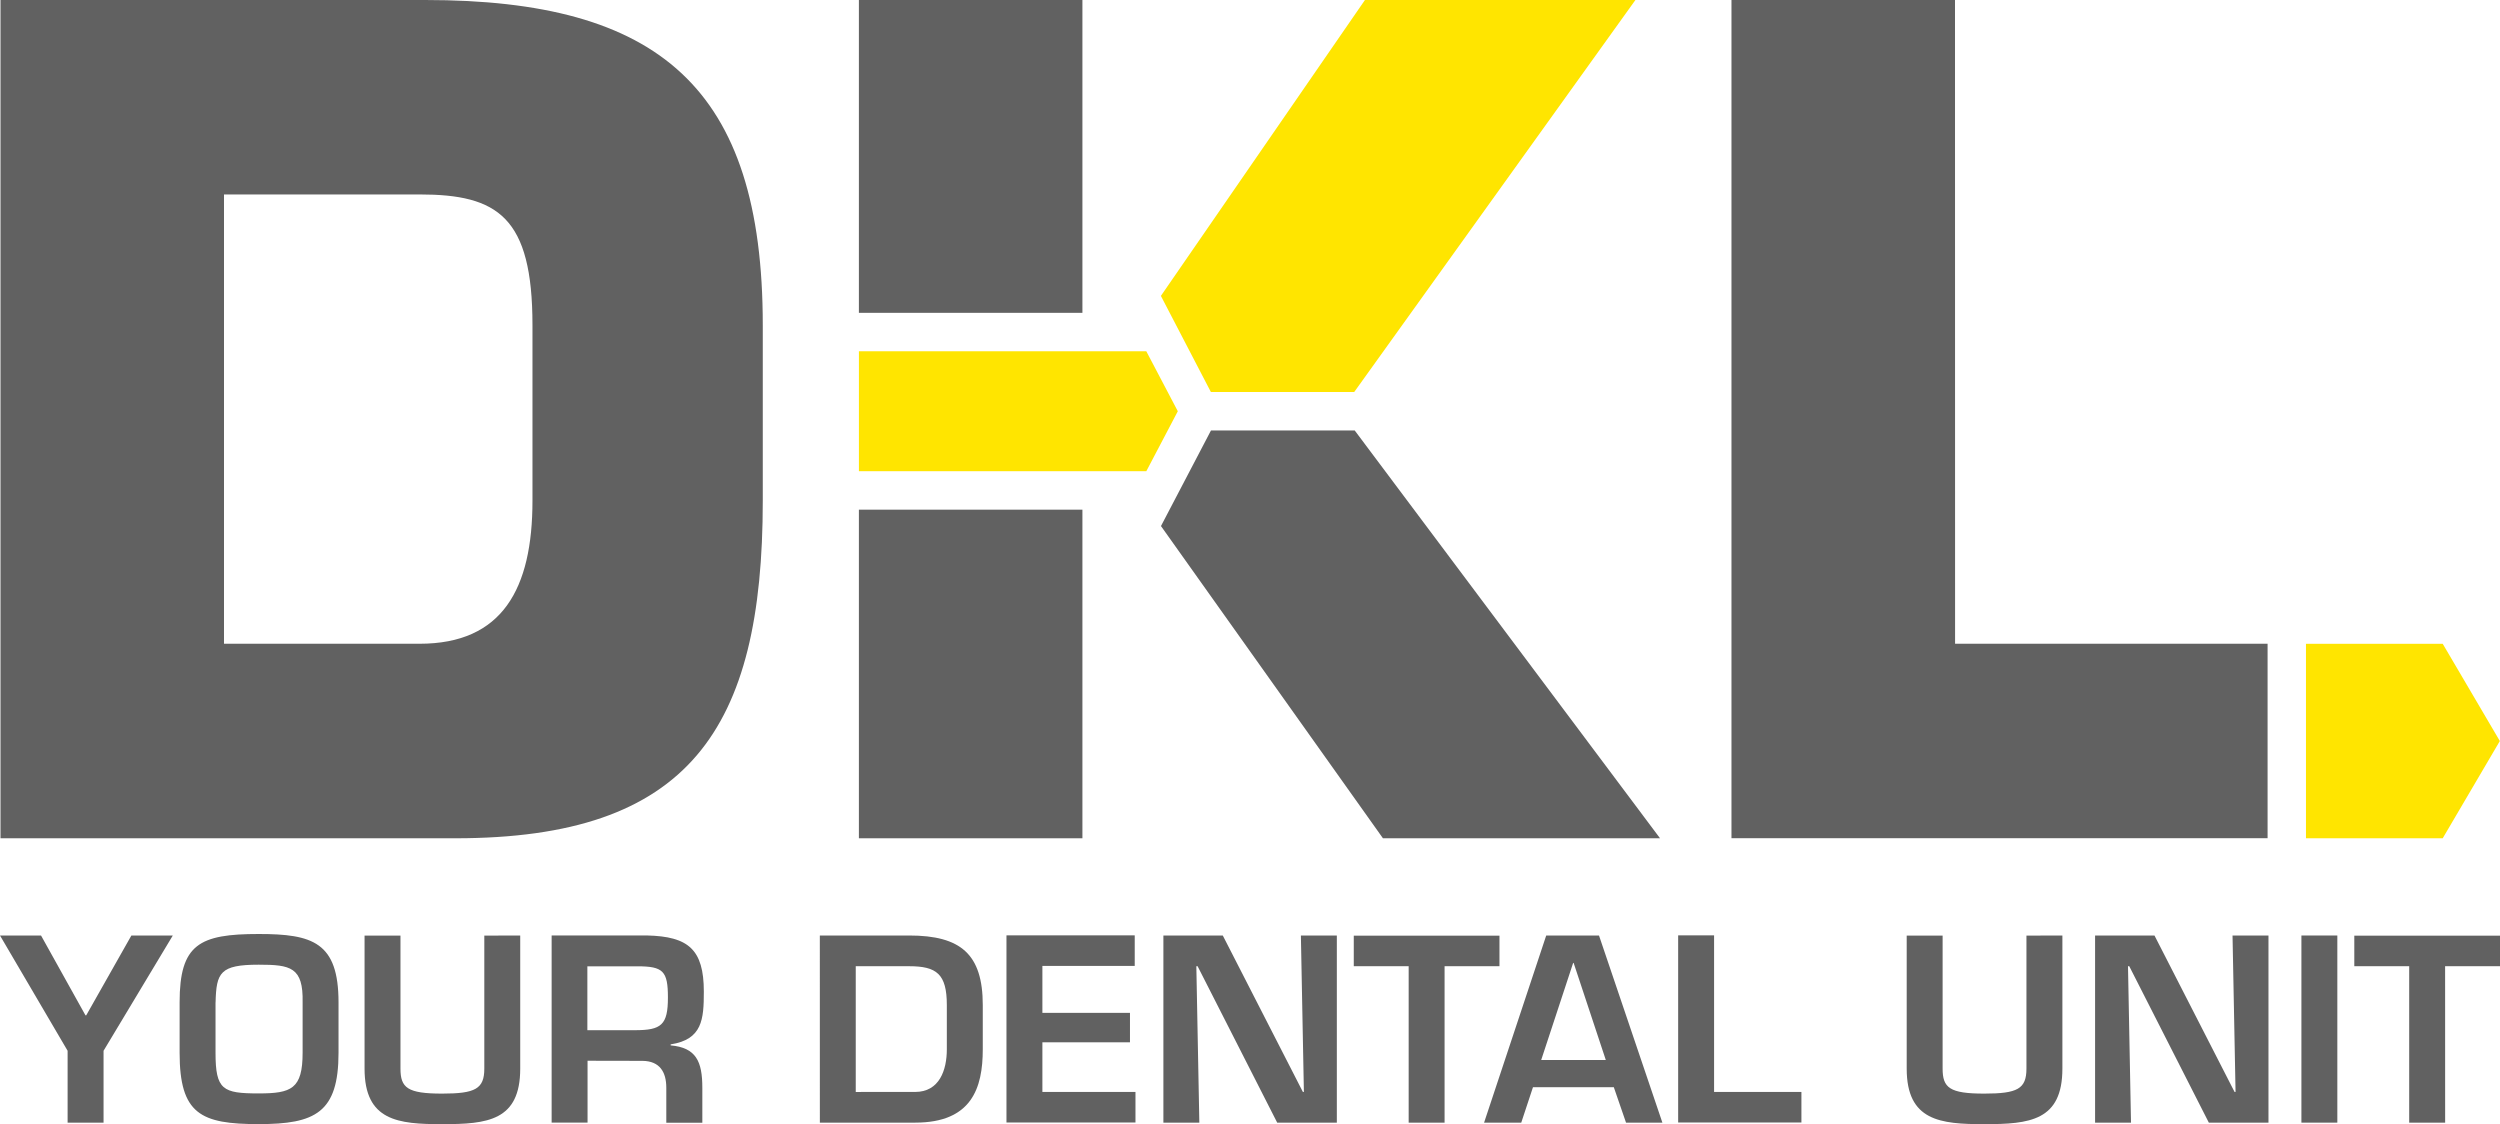
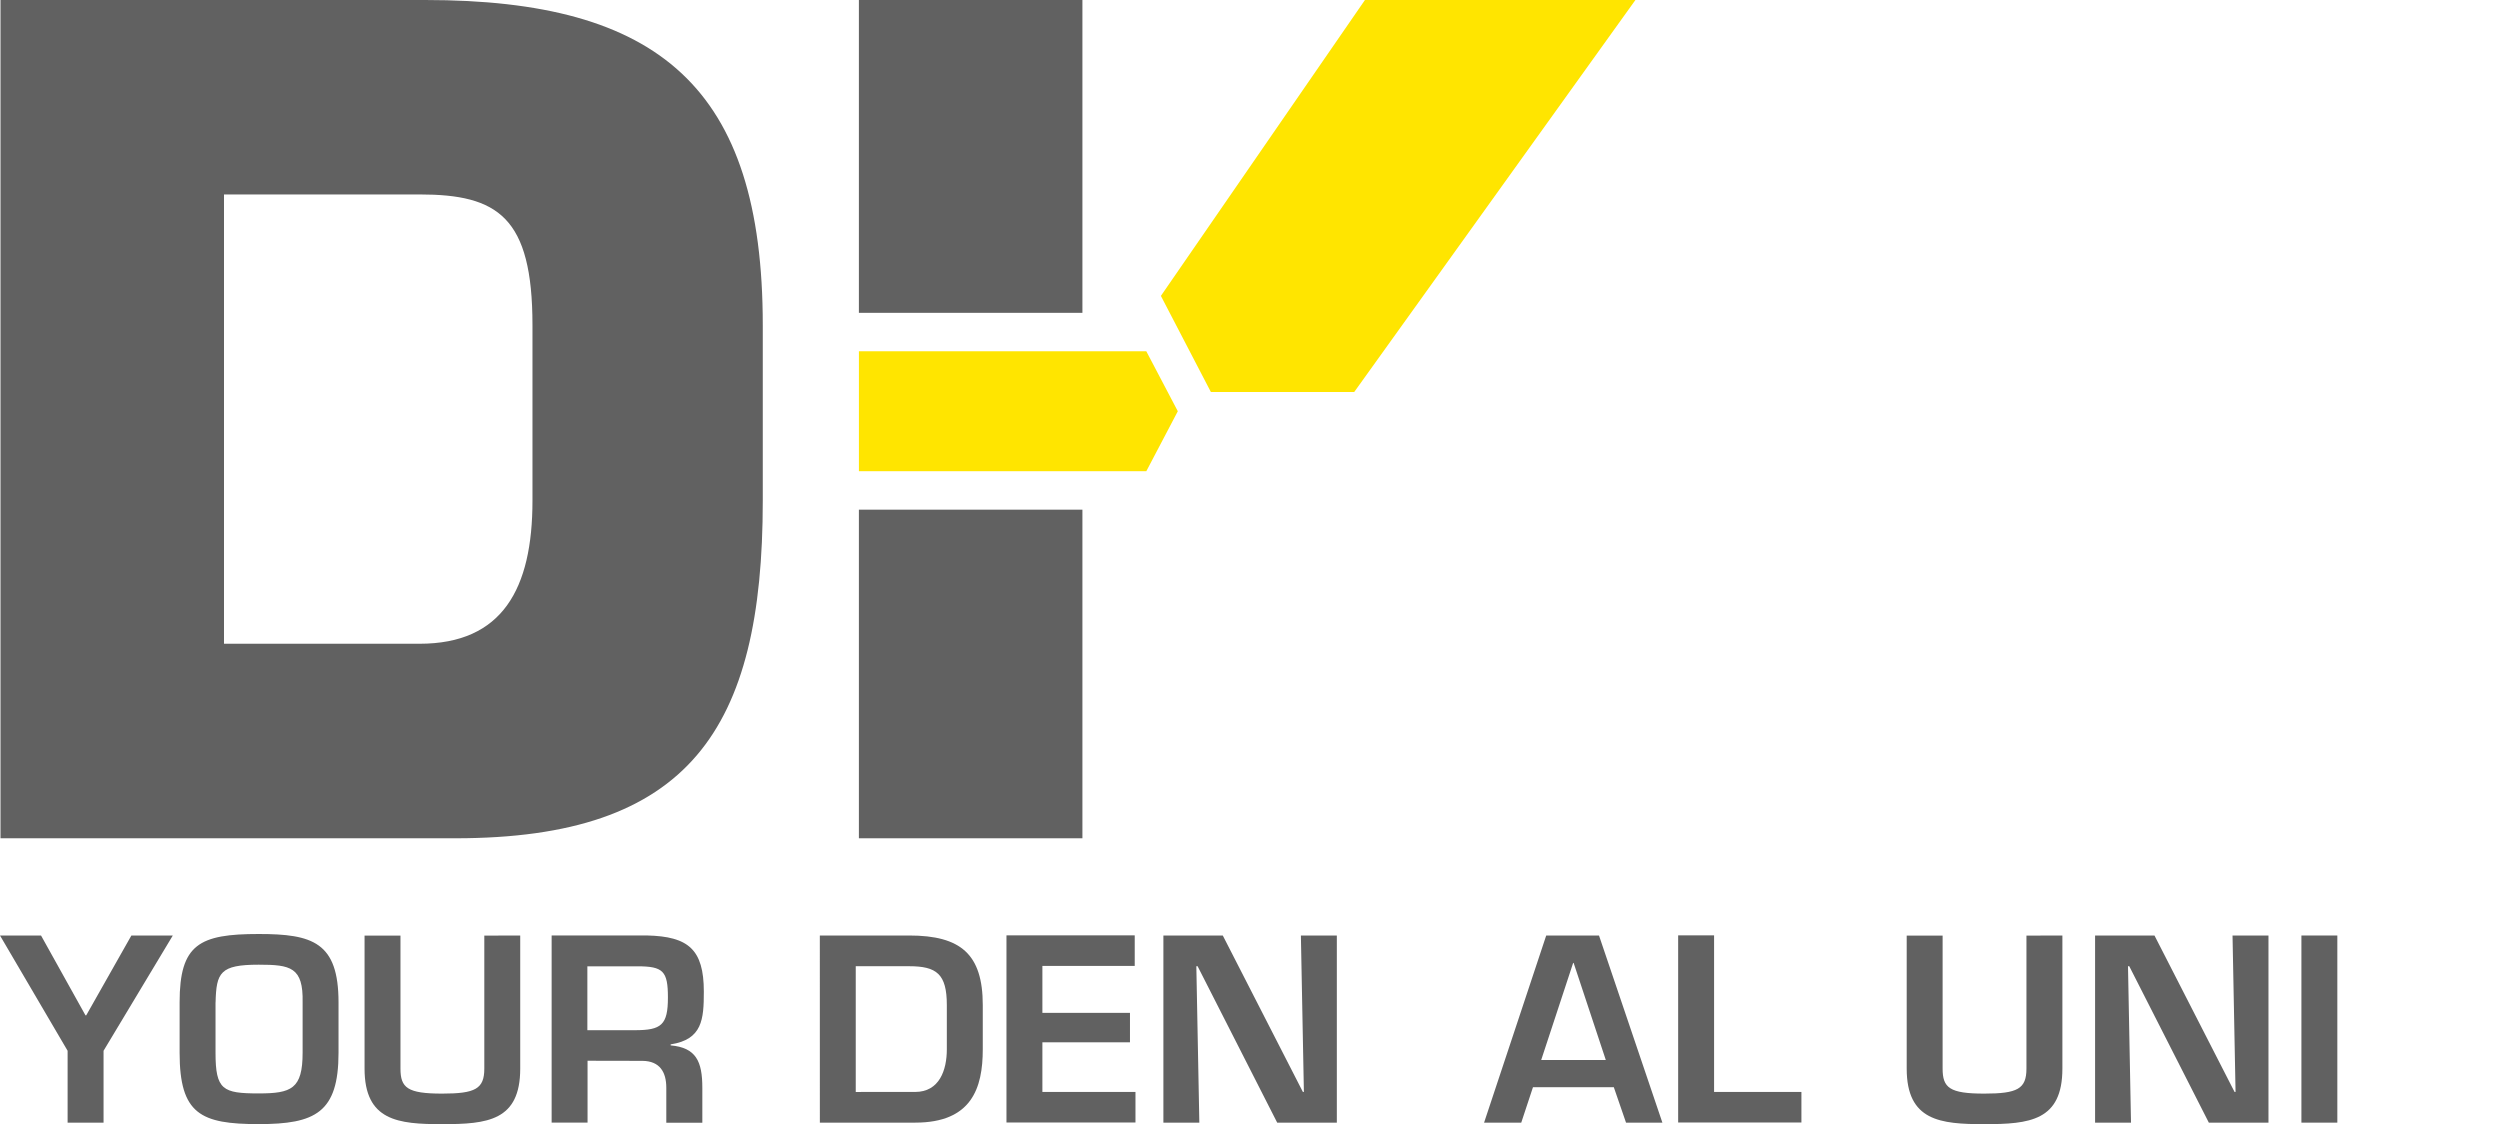
<svg xmlns="http://www.w3.org/2000/svg" width="90" height="40.468" viewBox="0 0 90 40.468">
  <defs>
    <style>.a{fill:#616161;}.b{fill:#ffe500;}</style>
  </defs>
  <g transform="translate(-89.323 -148.525)">
    <path class="a" d="M89.454,148.525h15.29c8.41,0,12.152,3.139,12.152,11.709v6.317c0,8.249-2.656,12.152-11.065,12.152H89.454ZM97.5,171.7h7.041c2.978,0,4.064-1.972,4.064-5.15v-6.317c0-3.9-1.247-4.708-4.064-4.708H97.5Z" transform="translate(-0.113 0)" />
-     <path class="a" d="M556.75,171.7H568v7H548.7V148.525h8.047Z" transform="translate(-397.044 0)" />
-     <path class="b" d="M701.094,319.323h4.923l2.056,3.5-2.056,3.5h-4.923Z" transform="translate(-528.756 -147.621)" />
    <rect class="a" width="8.047" height="11.83" transform="translate(120.243 166.873)" />
    <rect class="a" width="8.047" height="11.262" transform="translate(120.243 148.525)" />
    <path class="b" d="M327.533,246.036l1.134-2.159-1.134-2.159H317.187v4.318Z" transform="translate(-196.943 -80.547)" />
    <path class="b" d="M404.265,162.638l10.124-14.113h-9.737l-7.346,10.652,1.8,3.461Z" transform="translate(-266.191)" />
-     <path class="a" d="M415.266,277.411,404.275,262.73H399.1l-1.8,3.441,7.991,11.24Z" transform="translate(-266.182 -98.708)" />
    <g transform="translate(89.323 182.149)">
      <path class="a" d="M93.051,400.858v2.587H91.757v-2.587l-2.434-4.15H90.8l1.6,2.874h.027l1.626-2.874h1.491Z" transform="translate(-89.323 -396.654)" />
      <path class="a" d="M142.7,398.772v1.814c0,2.156-.835,2.569-2.874,2.569-2.084,0-2.847-.359-2.847-2.569v-1.814c0-2.093.71-2.461,2.847-2.461C141.768,396.311,142.7,396.607,142.7,398.772Zm-4.428,0v1.814c0,1.339.26,1.464,1.554,1.464,1.177,0,1.581-.161,1.581-1.464v-1.814c.027-1.267-.431-1.356-1.581-1.356C138.435,397.416,138.3,397.7,138.274,398.772Z" transform="translate(-130.513 -396.311)" />
      <path class="a" d="M191.633,396.708V401.5c0,1.877-1.177,2-2.811,2-1.581,0-2.793-.117-2.793-2v-4.788h1.293V401.5c0,.692.251.9,1.5.9,1.195,0,1.518-.17,1.518-.9v-4.788Z" transform="translate(-172.905 -396.654)" />
      <path class="a" d="M236.965,401.217v2.227h-1.293v-6.737h3.44c1.473.036,2.039.494,2.039,2.021,0,1-.054,1.724-1.195,1.9v.036c.916.081,1.141.575,1.141,1.527v1.257H239.8v-1.257c0-.566-.234-.961-.853-.97Zm1.707-1.1c.952,0,1.186-.189,1.186-1.177,0-.952-.171-1.123-1.1-1.123h-1.8v2.3Z" transform="translate(-215.813 -396.654)" />
      <path class="a" d="M306.825,396.708h3.216c1.86,0,2.65.674,2.65,2.506v1.59c0,1.4-.4,2.641-2.434,2.641h-3.431Zm3.431,5.632c.871,0,1.141-.781,1.141-1.536v-1.59c0-1.123-.368-1.4-1.357-1.4h-1.922v4.527Z" transform="translate(-277.311 -396.654)" />
      <path class="a" d="M357.629,399.493h3.153v1.06h-3.153v1.787h3.351v1.1h-4.644v-6.737h4.617v1.1h-3.324Z" transform="translate(-320.103 -396.654)" />
      <path class="a" d="M402.92,396.708h1.294v6.737h-2.147l-2.866-5.632h-.045l.108,5.632H397.97v-6.737h2.138l2.884,5.632h.036Z" transform="translate(-356.088 -396.654)" />
-       <path class="a" d="M451.746,403.445h-1.293v-5.632h-1.976v-1.1h5.245v1.1h-1.976Z" transform="translate(-399.741 -396.654)" />
-       <path class="a" d="M484.8,402.169l-.422,1.276h-1.338l2.237-6.737h1.9l2.282,6.737H488.15l-.44-1.276Zm1.464-4.473h-.018l-1.15,3.494h2.326Z" transform="translate(-429.613 -396.654)" />
+       <path class="a" d="M484.8,402.169l-.422,1.276h-1.338l2.237-6.737h1.9l2.282,6.737H488.15l-.44-1.276Zm1.464-4.473h-.018l-1.15,3.494h2.326" transform="translate(-429.613 -396.654)" />
      <path class="a" d="M535.83,402.34h3.144v1.1h-4.437v-6.737h1.293Z" transform="translate(-474.123 -396.654)" />
      <path class="a" d="M600.771,396.708V401.5c0,1.877-1.177,2-2.812,2-1.581,0-2.793-.117-2.793-2v-4.788h1.293V401.5c0,.692.252.9,1.5.9,1.195,0,1.518-.17,1.518-.9v-4.788Z" transform="translate(-526.525 -396.654)" />
      <path class="a" d="M650.09,396.708h1.294v6.737h-2.147l-2.865-5.632h-.045l.108,5.632h-1.293v-6.737h2.138l2.883,5.632h.036Z" transform="translate(-569.719 -396.654)" />
      <path class="a" d="M701.174,403.445h-1.293v-6.737h1.293Z" transform="translate(-617.03 -396.654)" />
-       <path class="a" d="M717.182,403.445h-1.294v-5.632h-1.976v-1.1h5.245v1.1h-1.976Z" transform="translate(-629.157 -396.654)" />
    </g>
  </g>
</svg>